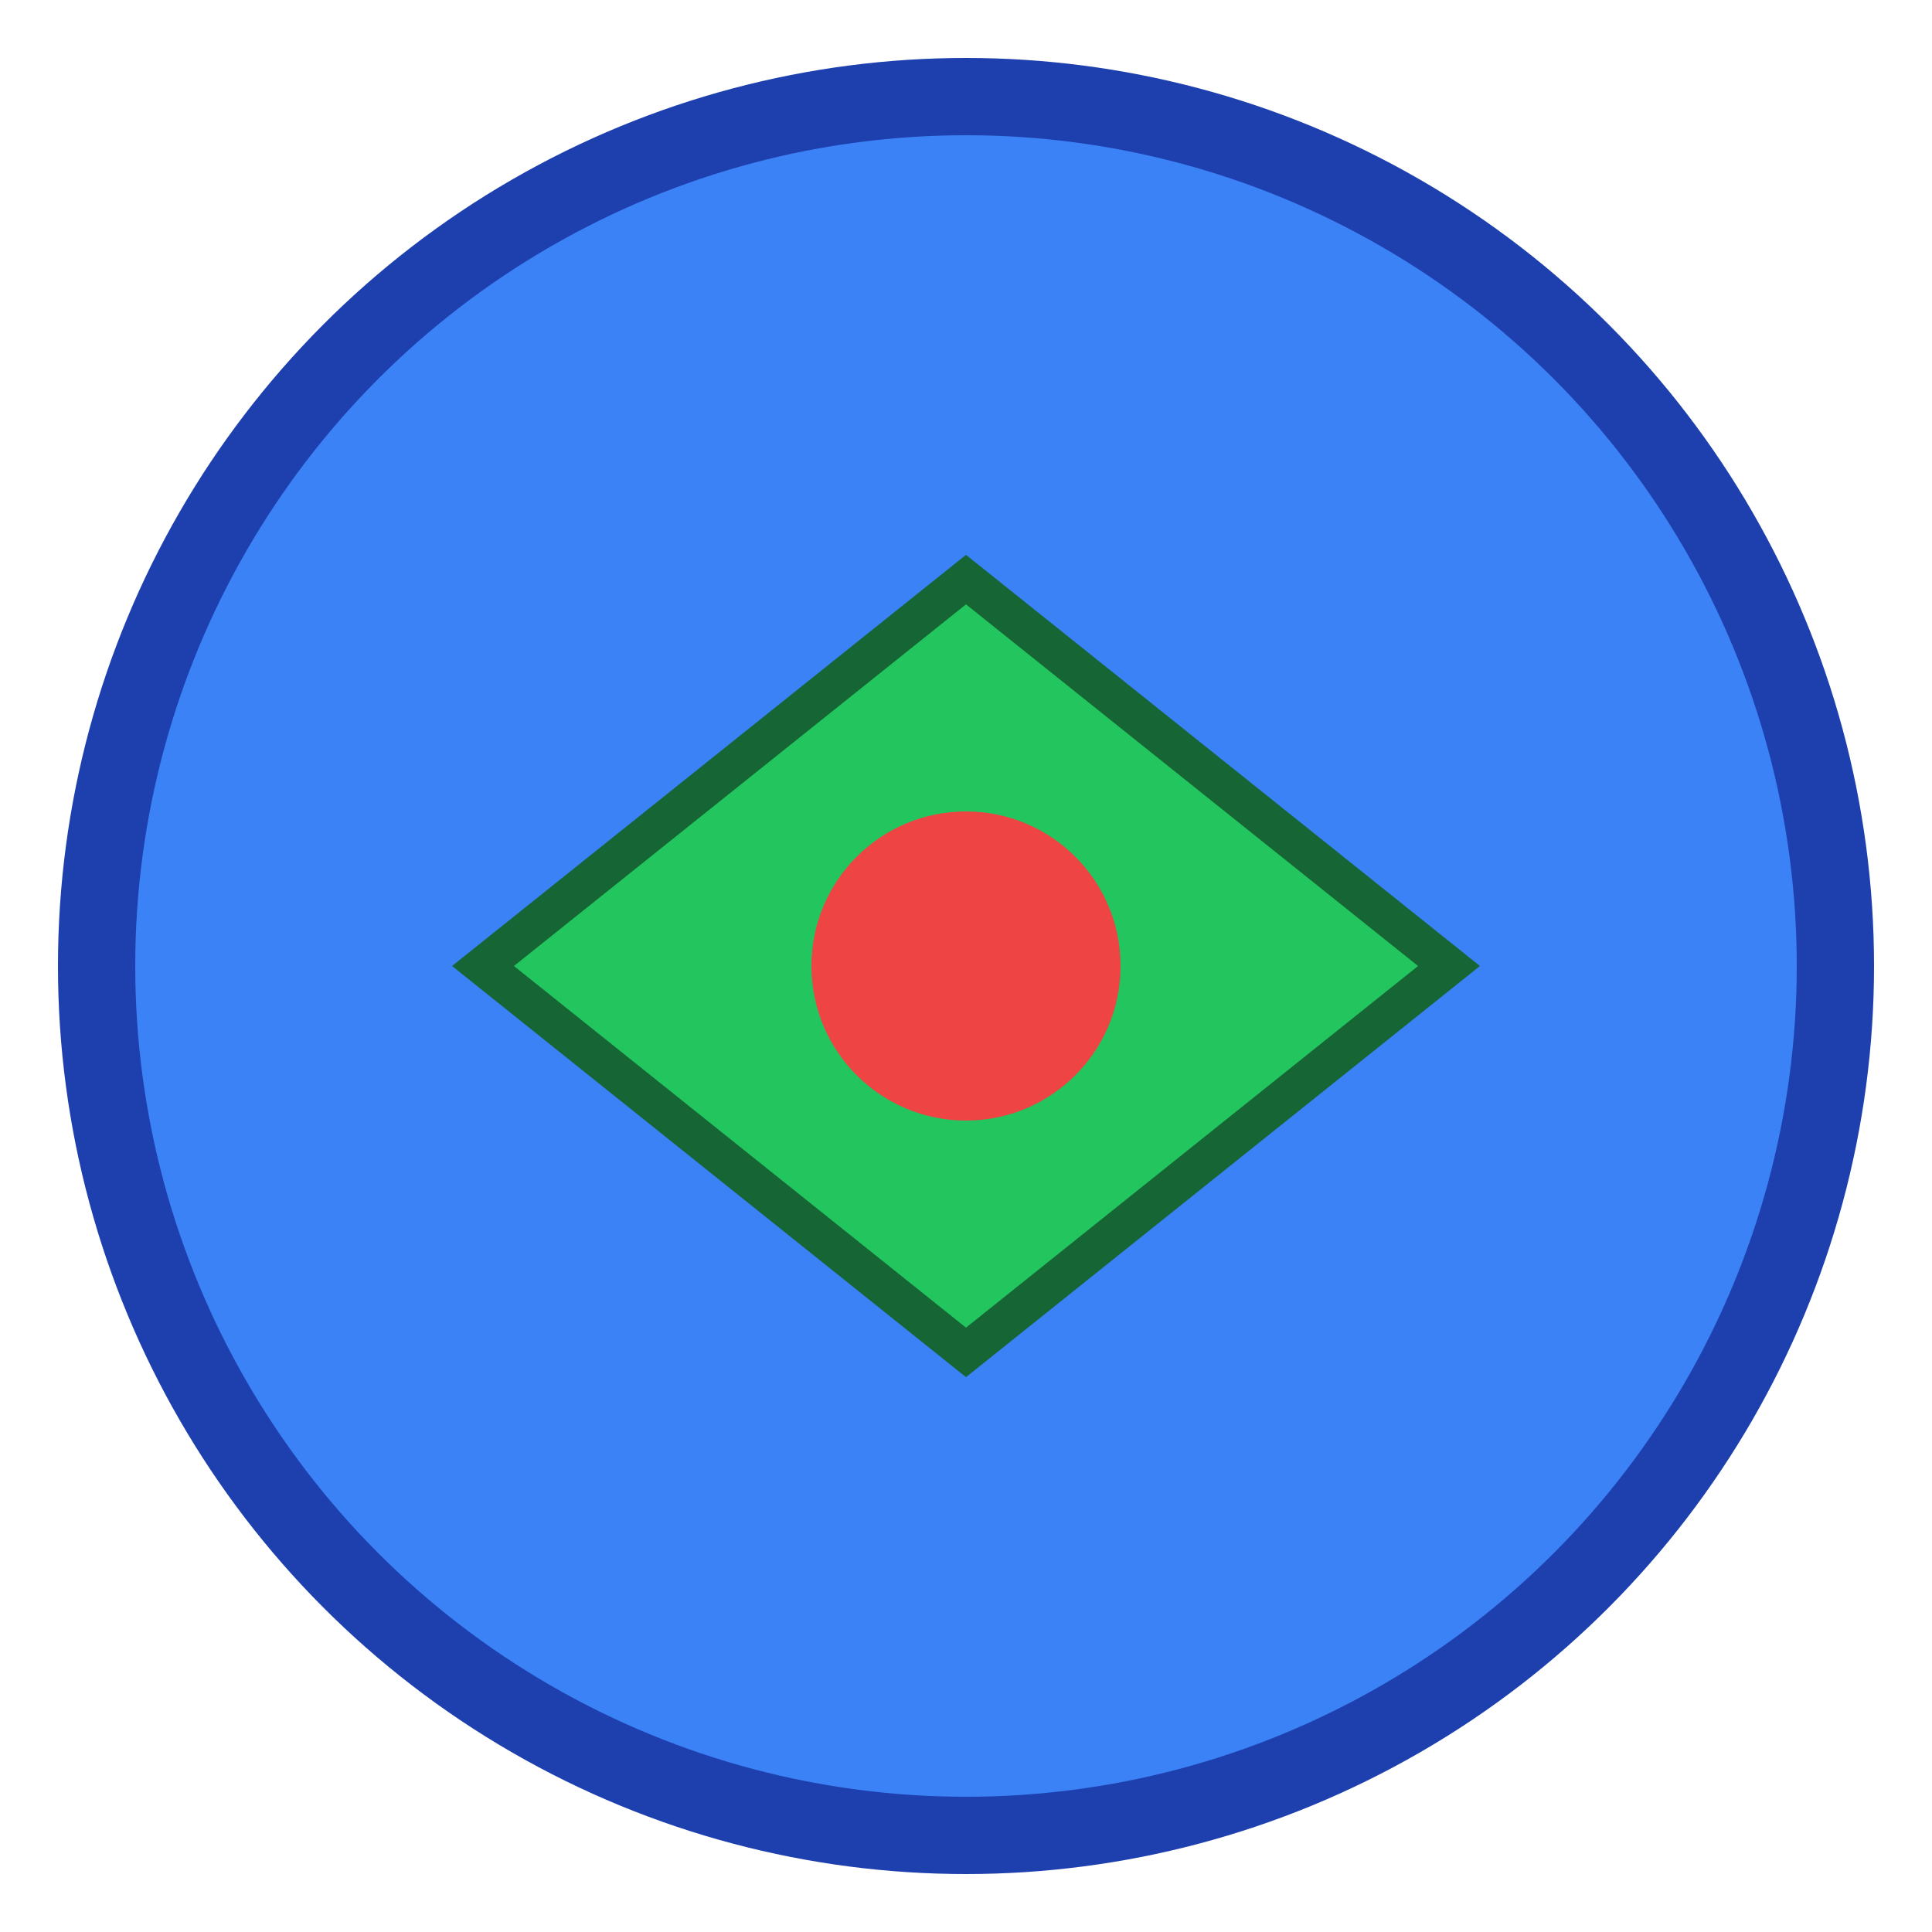
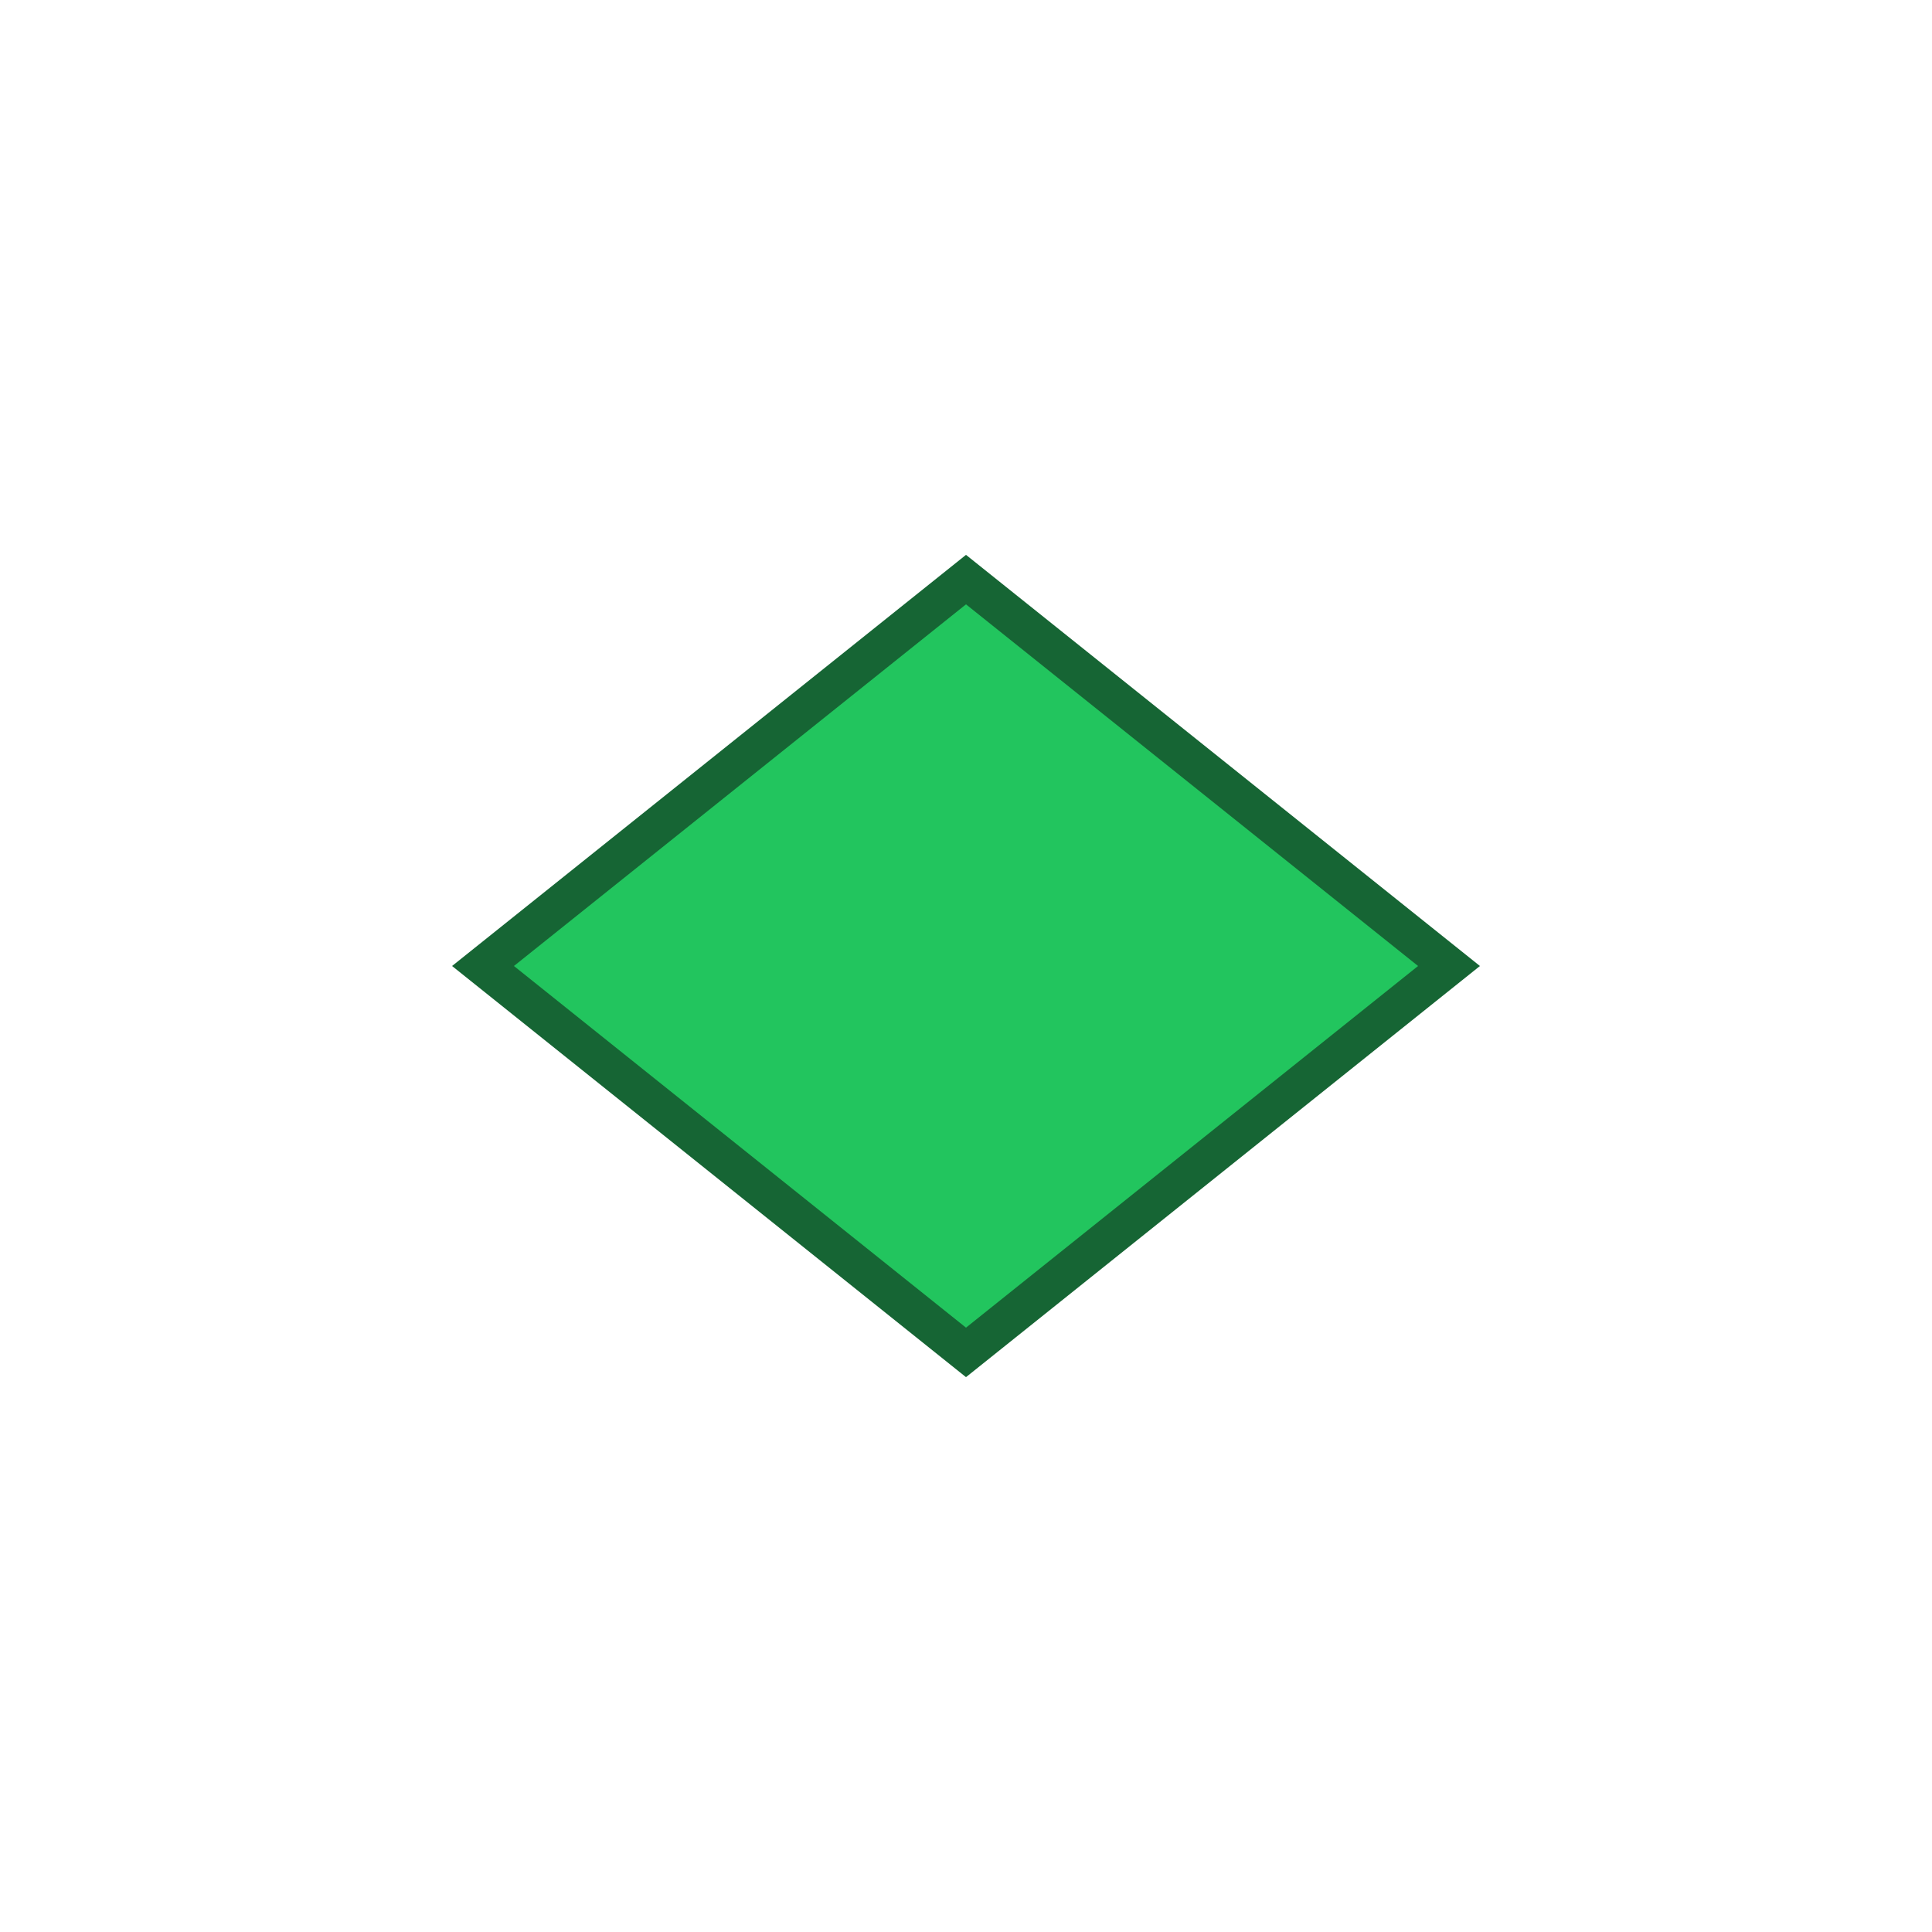
<svg xmlns="http://www.w3.org/2000/svg" viewBox="0 0 100 100">
-   <circle cx="50" cy="50" r="45" fill="#3b82f6" stroke="#1e40af" stroke-width="4" />
  <path d="M25 50 L50 30 L75 50 L50 70 Z" fill="#22c55e" stroke="#166534" stroke-width="2" />
-   <circle cx="50" cy="50" r="8" fill="#ef4444" />
</svg>